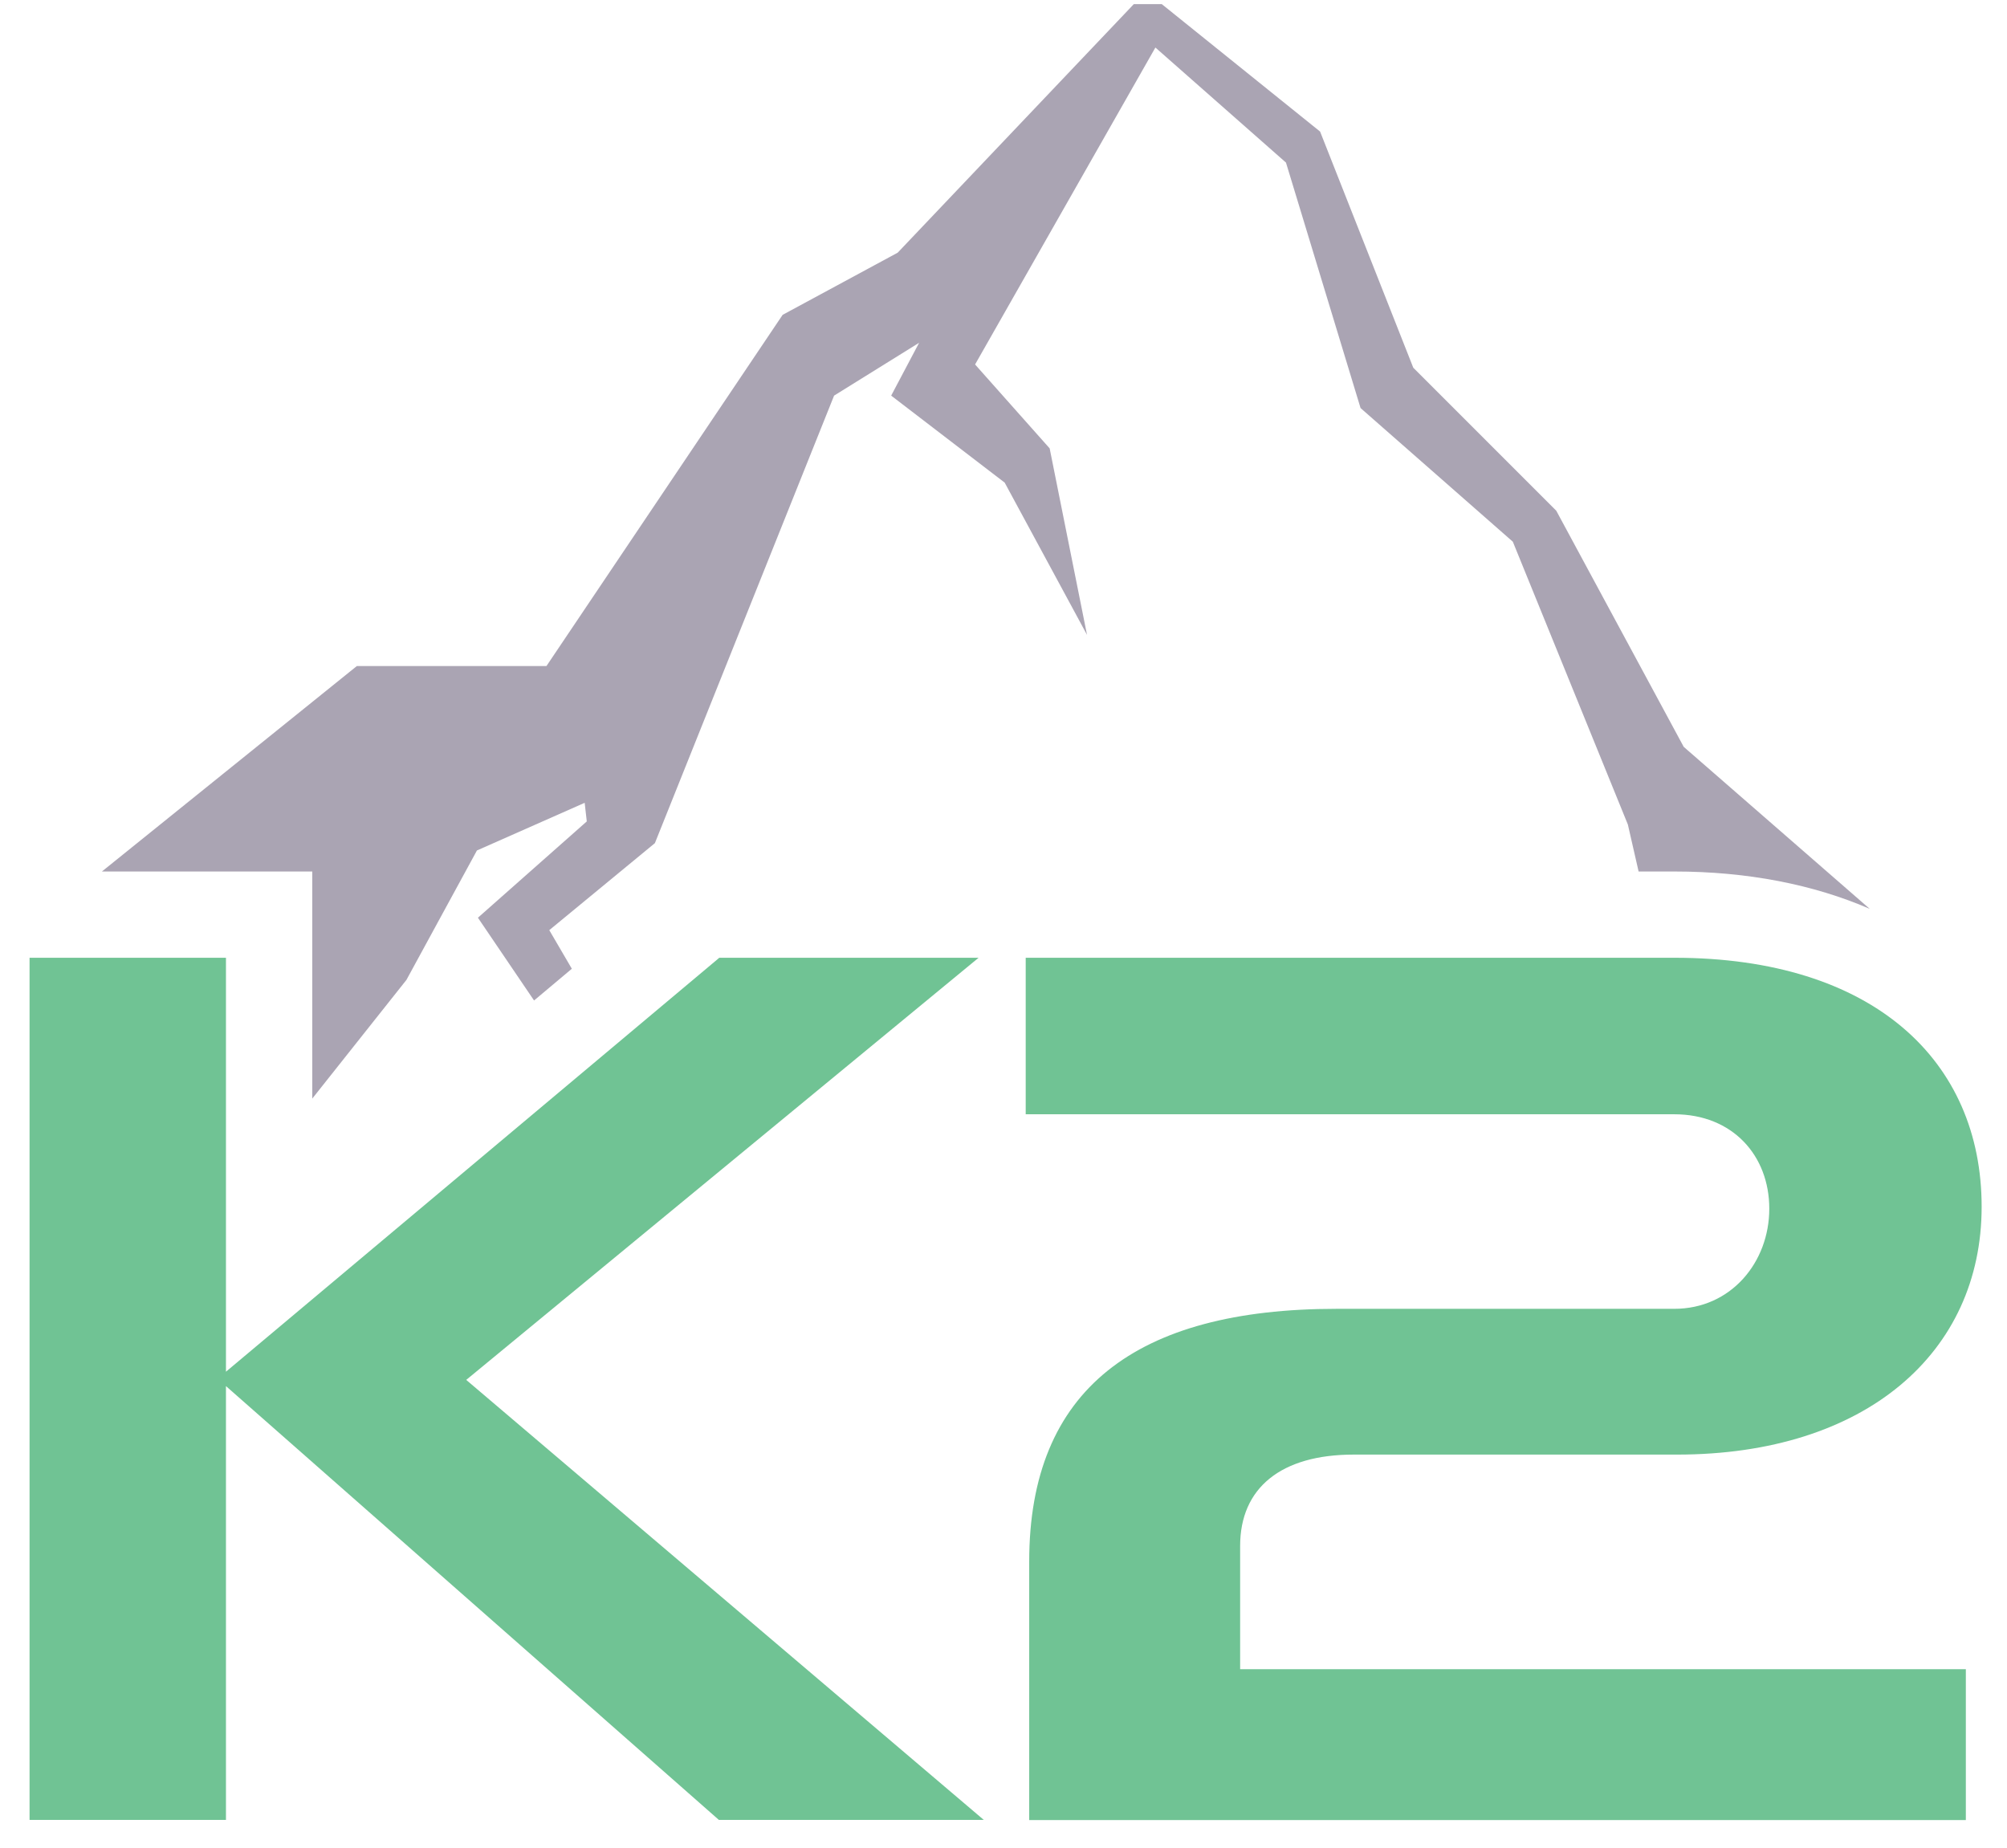
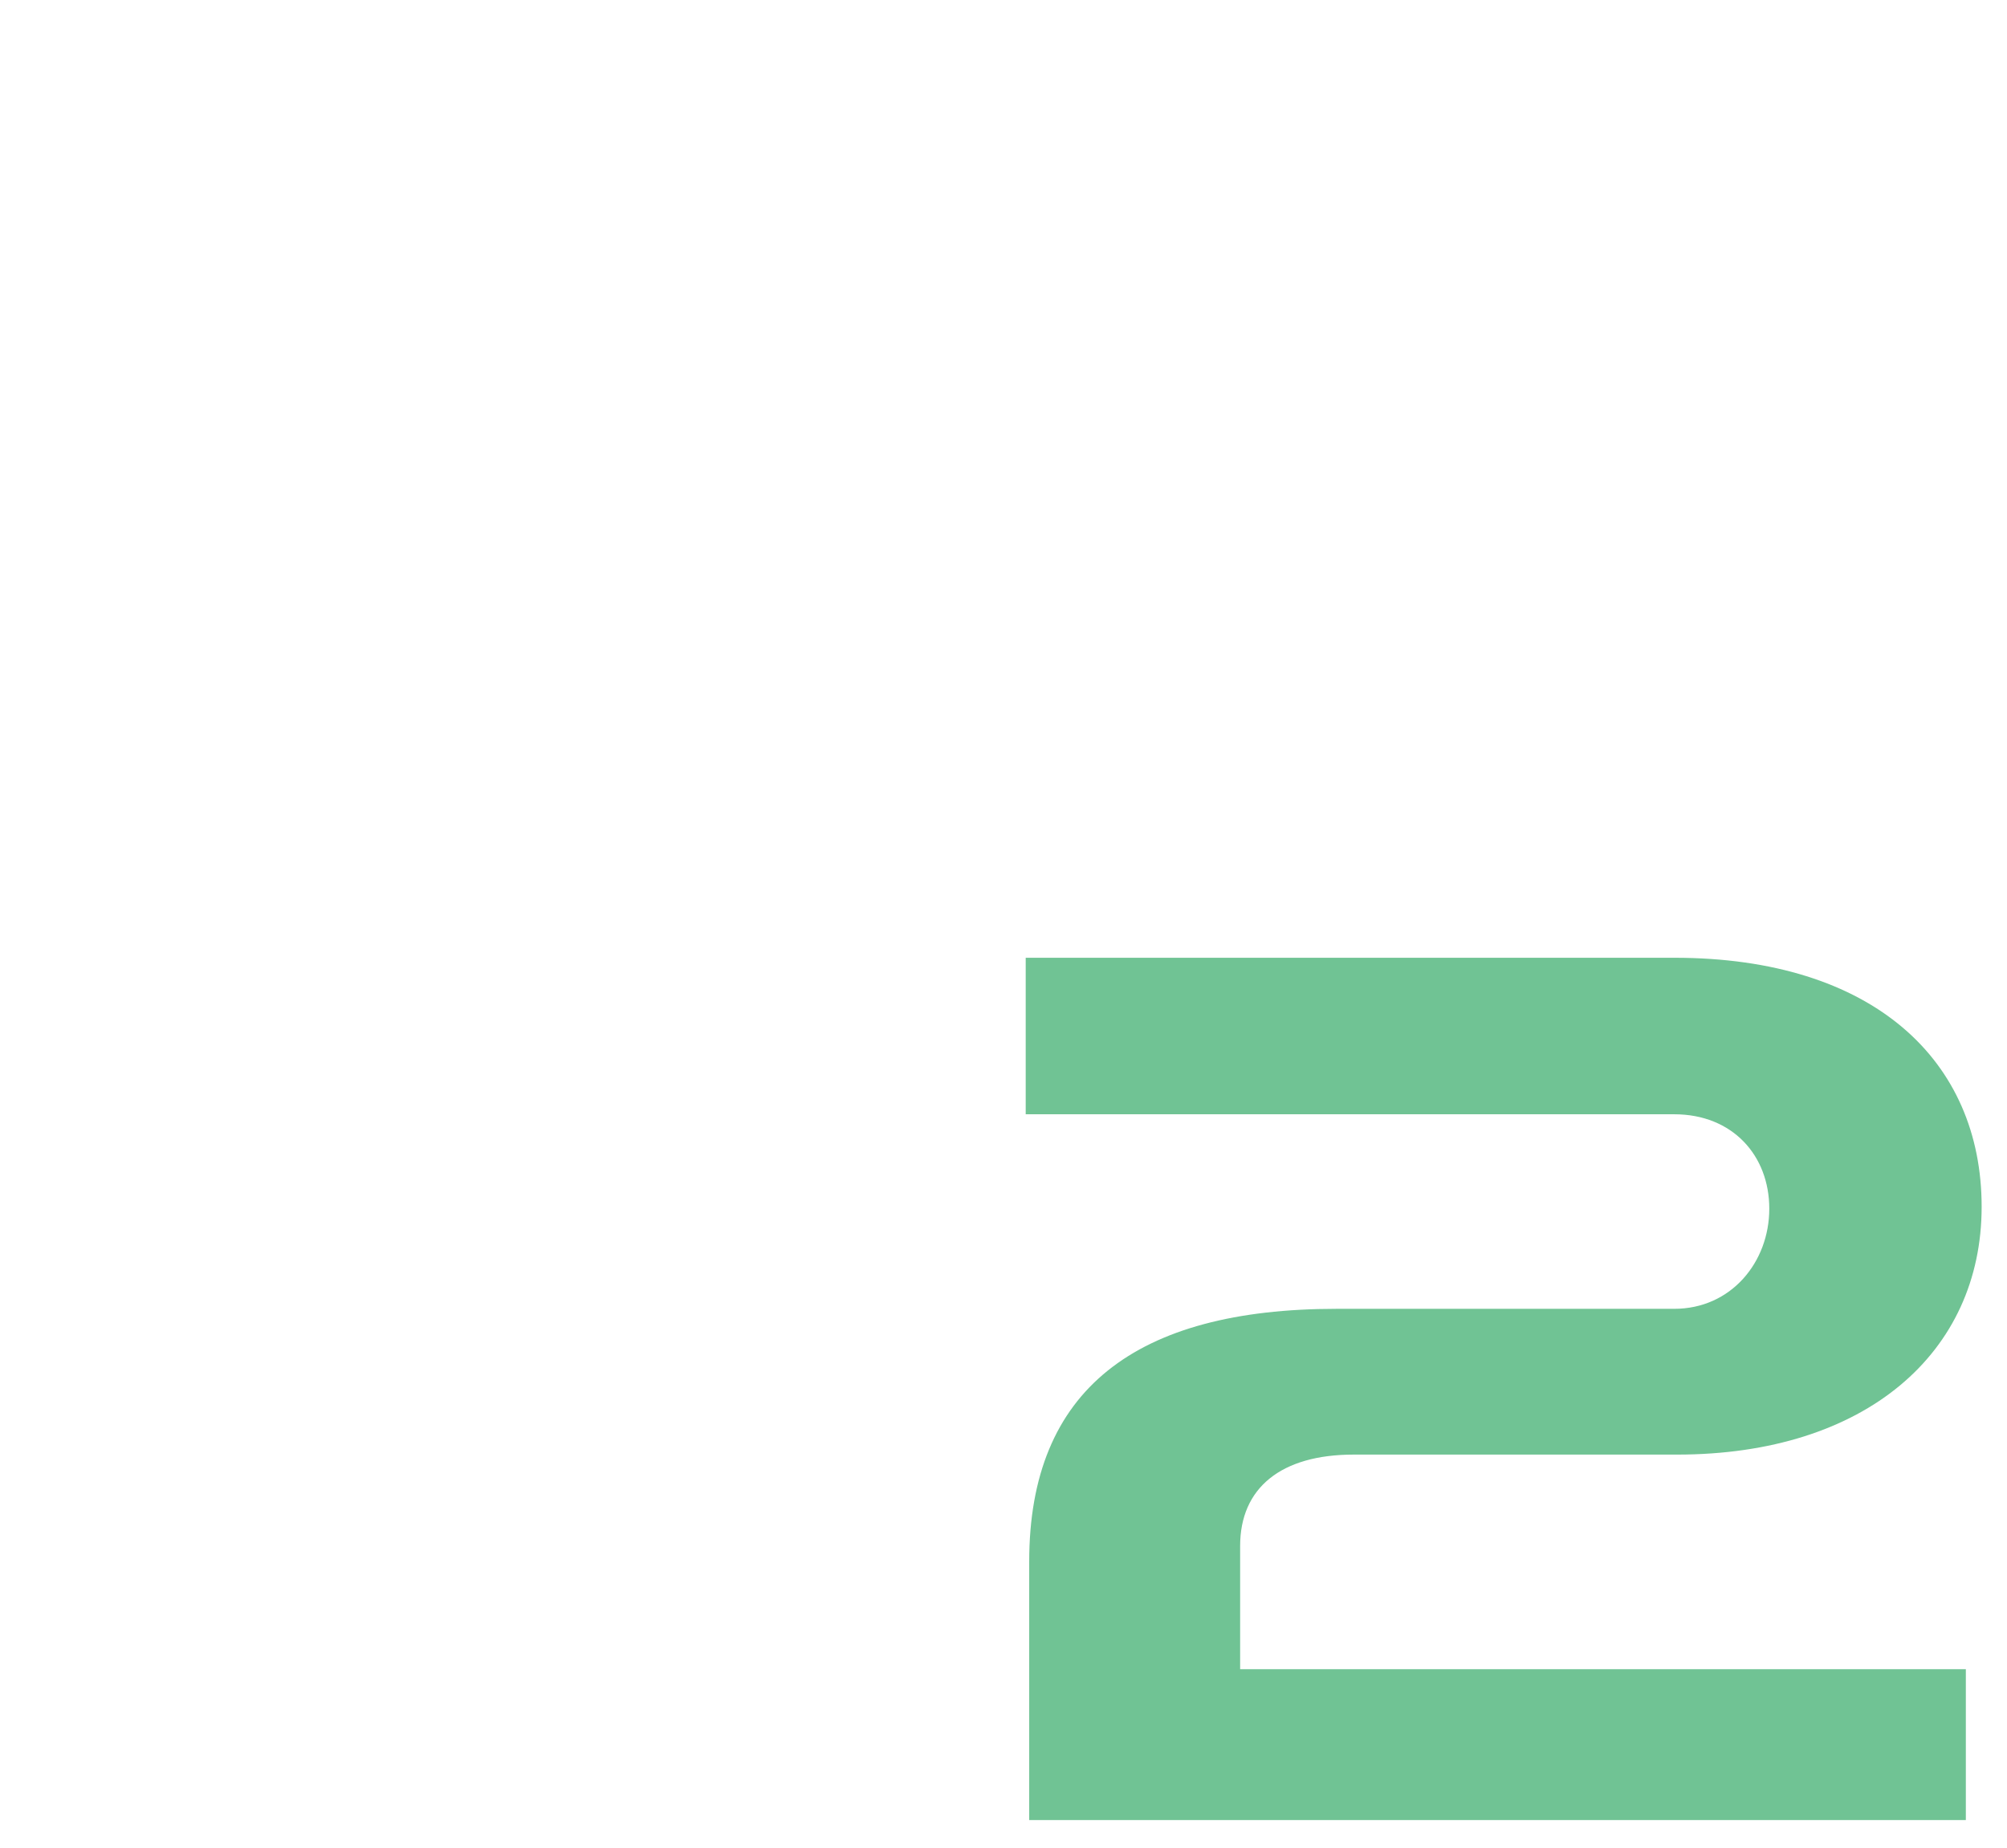
<svg xmlns="http://www.w3.org/2000/svg" width="63" height="58" viewBox="0 0 63 58" fill="none">
  <g clip-path="url(#clip0_65_1646)">
-     <path opacity="0.6" d="M9.802 27.357V34.486L12.758 30.76L14.971 26.697L18.353 25.201L18.419 25.785L15.002 28.808L16.764 31.406L17.95 30.41L17.242 29.198L20.557 26.467L26.182 12.419L28.851 10.76L27.974 12.419L31.537 15.15L34.122 19.93L32.949 14.075L30.608 11.441L36.268 1.492L40.367 5.104L42.708 12.809L47.488 17.005L51.099 25.883L51.436 27.357H52.555C54.861 27.357 56.932 27.768 58.69 28.529L52.852 23.444L48.851 16.031L44.363 11.543L41.438 4.13L36.468 0.129H35.591L28.178 7.932L24.567 9.883L17.153 20.908H11.201L3.199 27.357H9.802Z" fill="#716781" />
-     <path d="M30.718 30.065H22.579L7.093 43.059V30.065H0.928V57.129H7.093V43.511L22.566 57.129H30.882L14.635 43.316L30.718 30.065Z" fill="#70C394" />
    <path d="M38.928 48.529C38.928 46.706 40.212 45.661 42.491 45.661H52.64C58.561 45.661 62.204 42.462 62.204 37.881C62.204 33.3 58.809 30.065 52.556 30.065H32.197V34.978H52.556C54.379 34.978 55.538 36.266 55.538 37.943C55.538 39.62 54.339 41.085 52.556 41.085H41.956C35.662 41.085 32.307 43.617 32.307 49.016V57.133H61.708V52.398H38.928V48.529Z" fill="#70C394" />
  </g>
  <defs>
    <clipPath id="clip0_65_1646">
      <rect width="61.275" height="57" fill="white" transform="translate(0.928 0.129)" />
    </clipPath>
  </defs>
</svg>